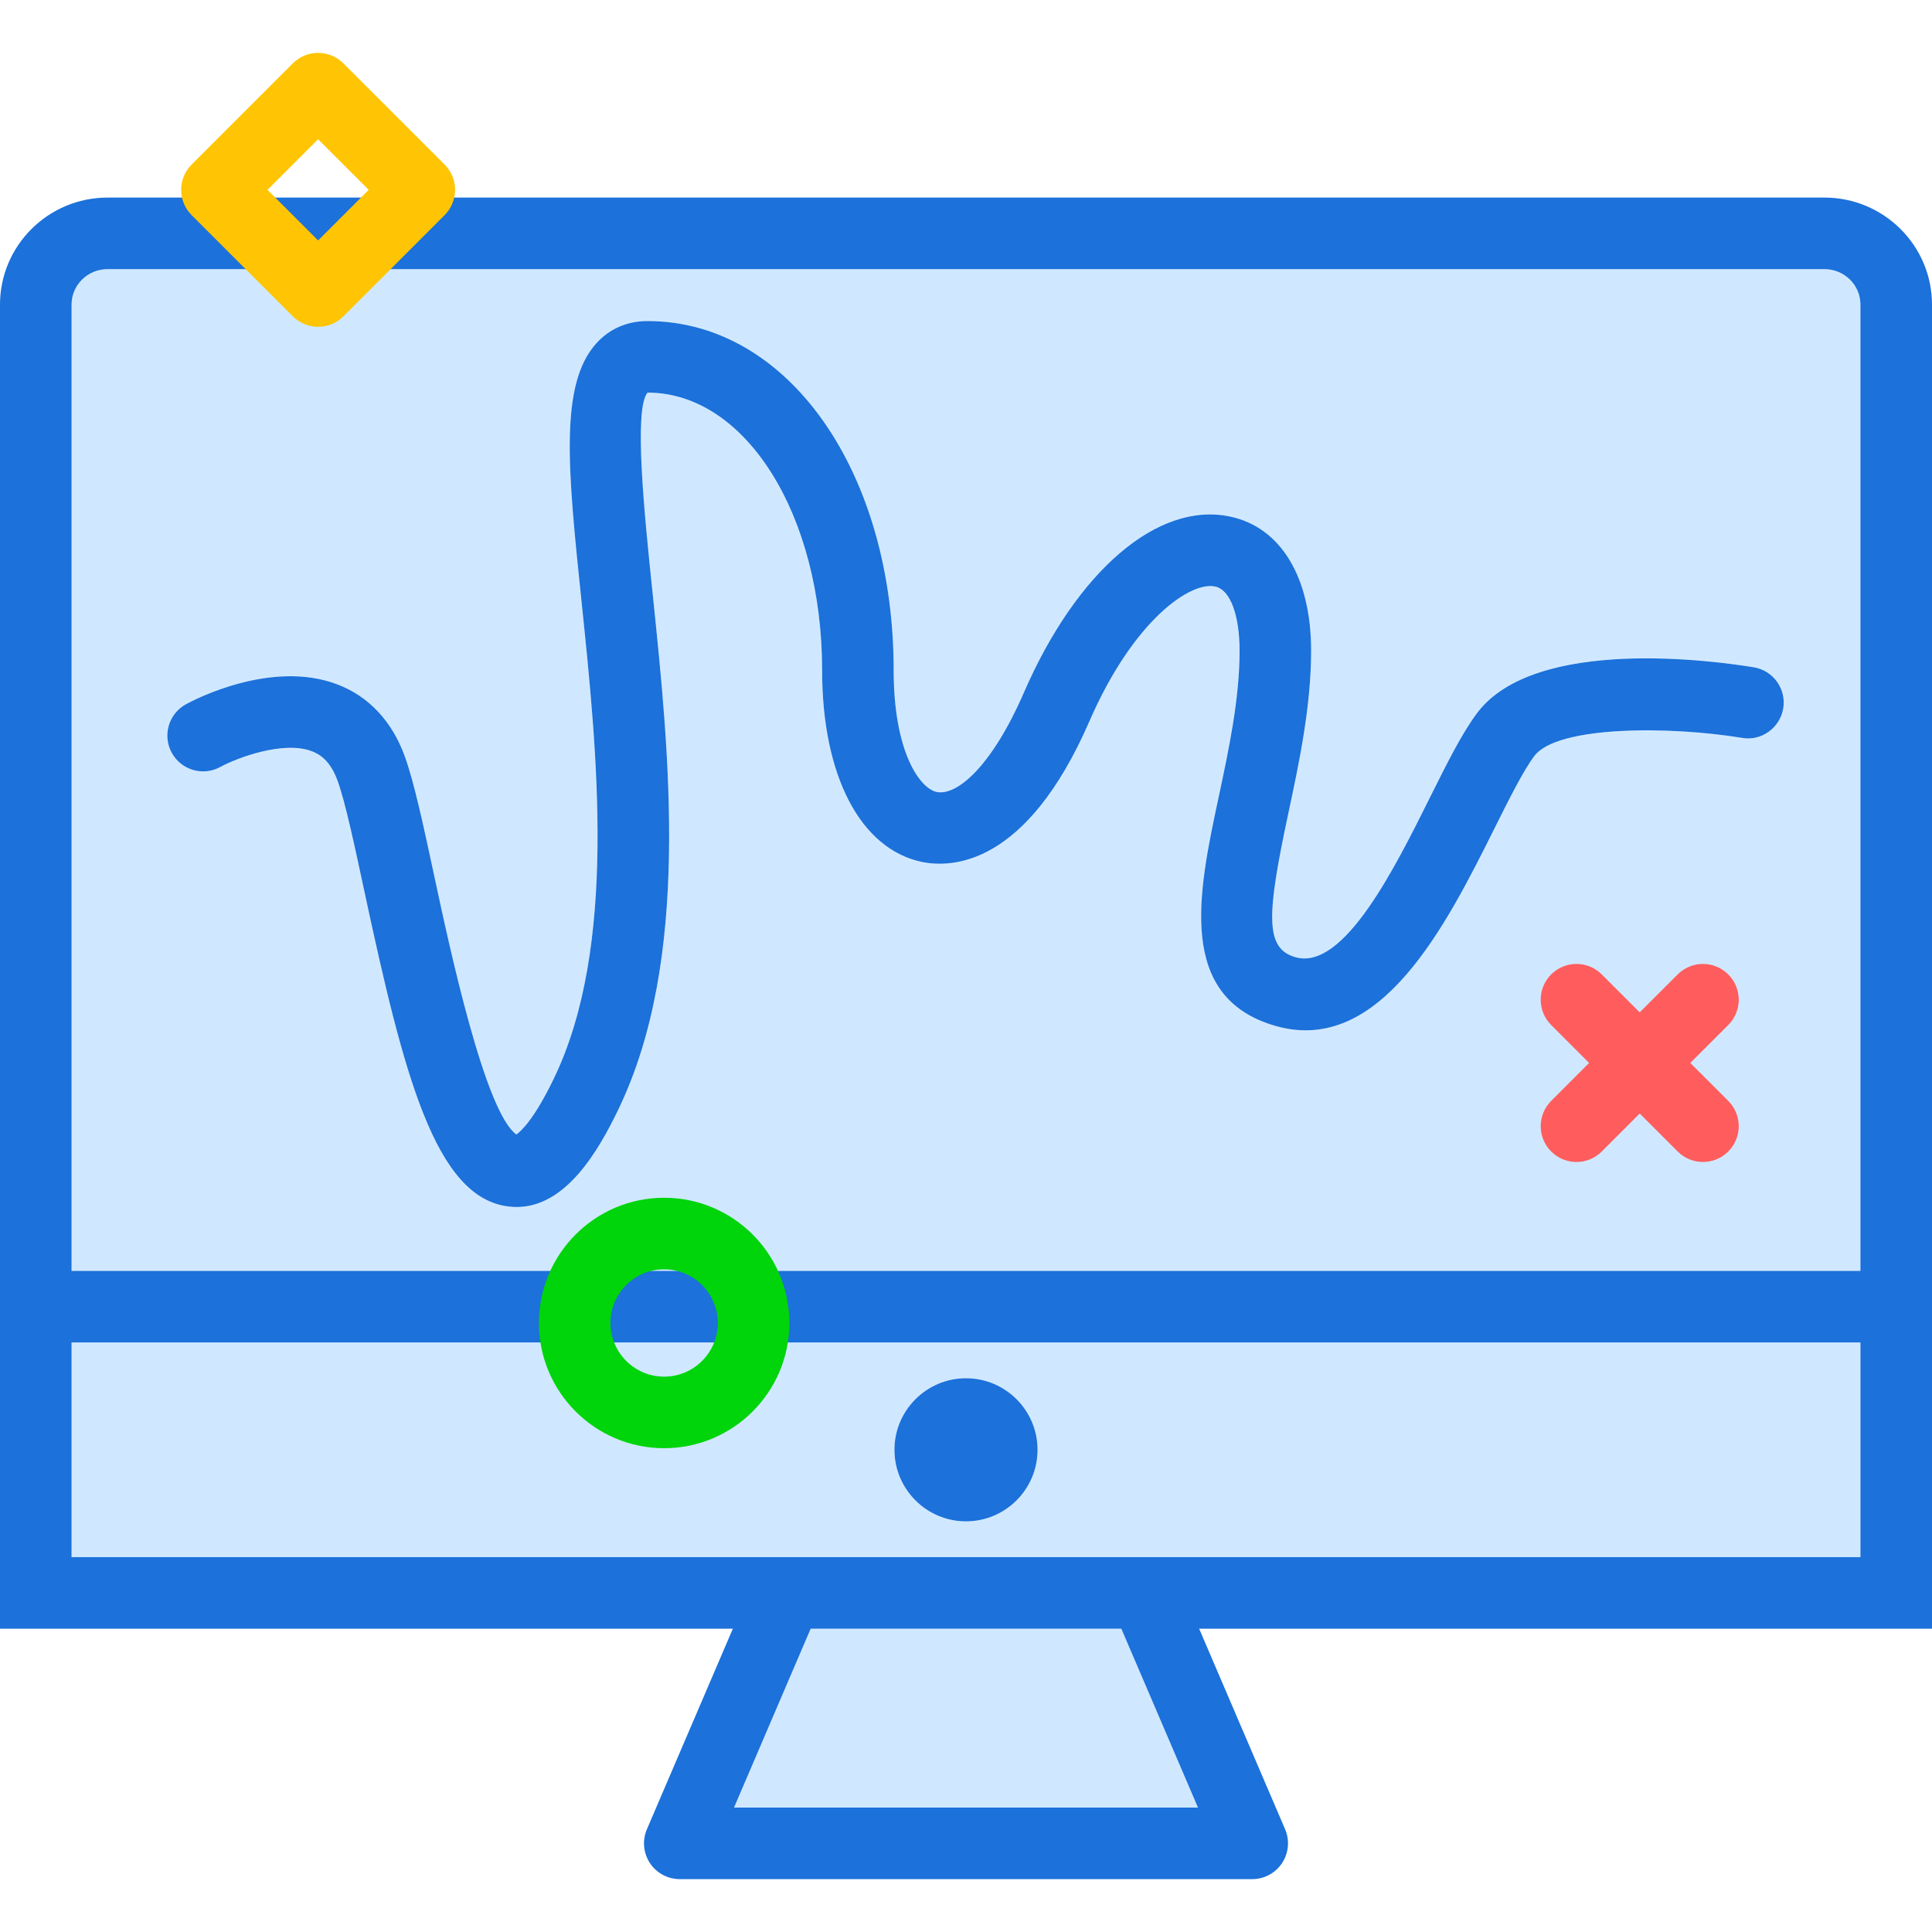
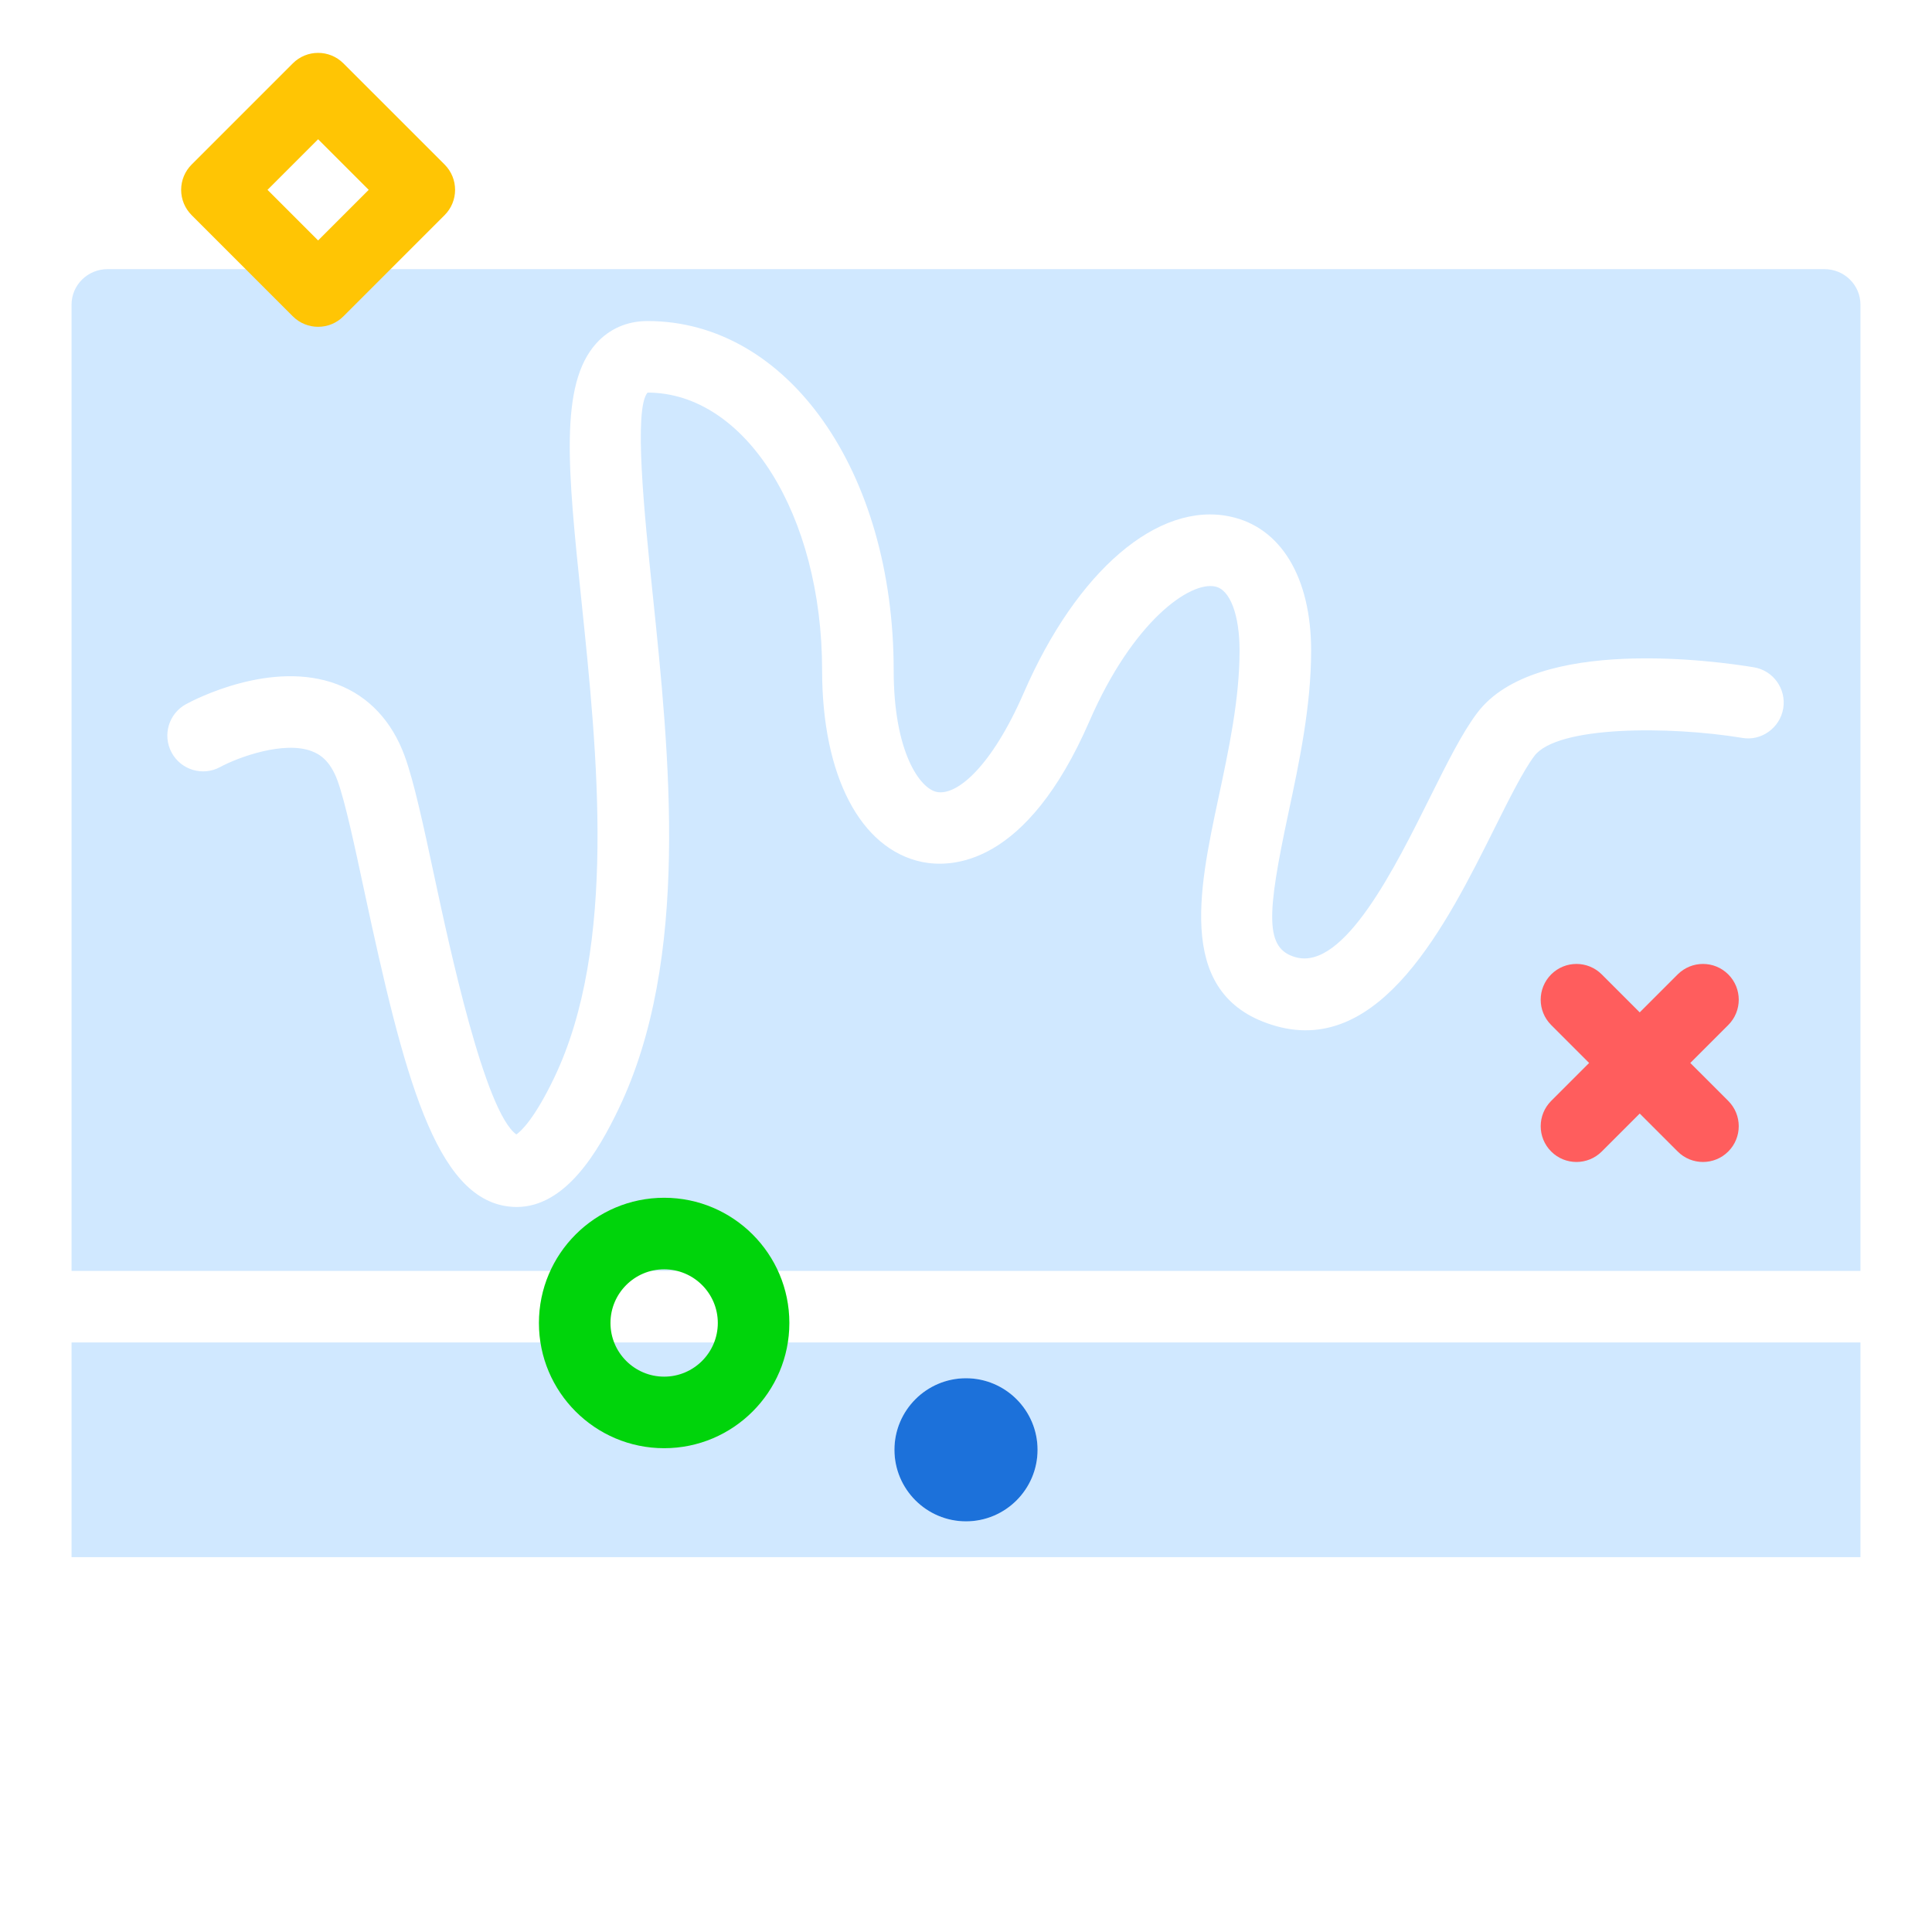
<svg xmlns="http://www.w3.org/2000/svg" version="1.1" id="monitordrawing" viewBox="0 0 216 204.178" enable-background="new 0 0 216 204.178" xml:space="preserve" width="512" height="512">
  <g>
-     <polygon fill="#D0E8FF" points="82.066,196.178 133.934,196.178 125.363,176.178 90.637,176.178  " />
    <path fill="#D0E8FF" d="M8,168.178h80h40h80v-24H8V168.178z M108,148.178c4.41,0,8,3.59,8,8s-3.59,8-8,8s-8-3.59-8-8   S103.59,148.178,108,148.178z" />
    <path fill="#D0E8FF" d="M203.973,24.178H12.027C9.805,24.178,8,25.955,8,28.143v108.035h200V28.143   C208,25.955,206.195,24.178,203.973,24.178z M194.769,76.584c-8.086-1.332-20.672-1.375-23.23,2.027   c-1.234,1.641-2.812,4.801-4.481,8.145c-5.34,10.699-12.688,25.328-24.375,22.055   c-11.227-3.16-8.695-15.02-6.465-25.484c1.164-5.445,2.367-11.078,2.367-16.492c0-4.012-1.066-6.824-2.715-7.168   c-2.789-0.625-9.184,3.809-14.074,15.062c-7.066,16.242-15.422,16.395-18.707,15.73   c-6.894-1.434-11.176-9.645-11.176-21.422c0-17.414-8.574-31.055-19.516-31.055   c-1.574,1.836-0.34,13.727,0.562,22.406c1.895,18.223,4.25,40.898-3.793,57.668   c-2.289,4.777-5.926,10.977-11.414,10.977c-0.289,0-0.582-0.019-0.883-0.055   c-8.195-0.973-11.707-14.59-16.137-35.254c-1.098-5.137-2.141-9.992-2.992-12.344   c-0.836-2.301-2.039-2.984-2.875-3.301c-3.109-1.199-8.246,0.676-10.25,1.766c-1.941,1.055-4.375,0.332-5.422-1.609   c-1.055-1.941-0.332-4.367,1.609-5.422c0.953-0.519,9.566-5.004,16.902-2.215c3.512,1.332,6.125,4.117,7.551,8.047   c1.043,2.871,2.09,7.754,3.301,13.406c1.707,7.961,5.644,26.352,9.176,28.871   c0.539-0.379,2.027-1.754,4.223-6.328c7.062-14.73,4.836-36.16,3.047-53.379   C63.496,46.693,62.5,37.1,66.664,32.478c1.473-1.633,3.453-2.496,5.734-2.496   c15.688,0,27.516,16.789,27.516,39.055c0,9.172,2.949,13.203,4.805,13.59c2.254,0.473,6.152-2.832,9.742-11.086   c5.934-13.652,15-21.398,23.039-19.707c5.688,1.184,9.086,6.789,9.086,15c0,6.258-1.352,12.582-2.543,18.164   c-2.438,11.426-2.644,15.141,0.805,16.109c5.426,1.539,11.195-10.184,15.055-17.926   c1.914-3.84,3.57-7.156,5.246-9.383c6.527-8.668,26.91-5.769,30.93-5.106   c2.18,0.359,3.648,2.422,3.289,4.598C199.004,75.475,196.906,76.971,194.769,76.584z" />
-     <path fill="#1C71DA" d="M203.973,16.178H12.027C5.394,16.178,0,21.545,0,28.143v108.035v8v32h81.935l-9.611,22.426   c-0.531,1.234-0.402,2.652,0.336,3.777c0.742,1.121,1.996,1.797,3.34,1.797h64c1.344,0,2.598-0.676,3.34-1.797   c0.738-1.125,0.867-2.543,0.336-3.777l-9.611-22.426H216v-32v-8V28.143C216,21.545,210.606,16.178,203.973,16.178z    M133.934,196.178H82.066l8.57-20h34.727L133.934,196.178z M208,168.178h-80H88H8v-24h200V168.178z M8,136.178V28.143   c0-2.188,1.805-3.965,4.027-3.965h191.945c2.223,0,4.027,1.777,4.027,3.965v108.035H8z" />
    <path fill="#1C71DA" d="M108,164.178c4.41,0,8-3.59,8-8s-3.59-8-8-8s-8,3.59-8,8S103.59,164.178,108,164.178z" />
-     <path fill="#1C71DA" d="M196.078,68.693c-4.019-0.664-24.402-3.562-30.93,5.106c-1.676,2.227-3.332,5.543-5.246,9.383   c-3.859,7.742-9.629,19.465-15.055,17.926c-3.449-0.969-3.242-4.684-0.805-16.109   c1.191-5.582,2.543-11.906,2.543-18.164c0-8.211-3.398-13.816-9.086-15c-8.039-1.691-17.105,6.055-23.039,19.707   c-3.59,8.254-7.488,11.559-9.742,11.086c-1.855-0.387-4.805-4.418-4.805-13.59   c0-22.266-11.828-39.055-27.516-39.055c-2.281,0-4.262,0.863-5.734,2.496c-4.164,4.621-3.168,14.215-1.66,28.738   c1.789,17.219,4.016,38.648-3.047,53.379c-2.195,4.574-3.684,5.949-4.223,6.328   c-3.531-2.519-7.469-20.91-9.176-28.871c-1.211-5.652-2.258-10.535-3.301-13.406   c-1.426-3.93-4.039-6.715-7.551-8.047c-7.336-2.789-15.949,1.695-16.902,2.215   c-1.941,1.055-2.664,3.481-1.609,5.422c1.047,1.941,3.481,2.664,5.422,1.609c2.004-1.09,7.141-2.965,10.25-1.766   c0.836,0.316,2.039,1,2.875,3.301c0.852,2.352,1.895,7.207,2.992,12.344c4.43,20.664,7.941,34.281,16.137,35.254   c0.301,0.035,0.594,0.055,0.883,0.055c5.488,0,9.125-6.199,11.414-10.977c8.043-16.77,5.688-39.445,3.793-57.668   c-0.902-8.68-2.137-20.57-0.562-22.406c10.941,0,19.516,13.641,19.516,31.055   c0,11.777,4.281,19.988,11.176,21.422c3.285,0.664,11.641,0.512,18.707-15.73   c4.891-11.254,11.285-15.688,14.074-15.062c1.648,0.344,2.715,3.156,2.715,7.168   c0,5.414-1.203,11.047-2.367,16.492c-2.231,10.465-4.762,22.324,6.465,25.484   c11.688,3.273,19.035-11.355,24.375-22.055c1.668-3.344,3.246-6.504,4.481-8.145   c2.559-3.402,15.145-3.359,23.23-2.027c2.137,0.387,4.234-1.109,4.598-3.293   C199.727,71.115,198.258,69.053,196.078,68.693z" />
  </g>
  <path fill="#FF5D5D" d="M176.252,124c-1.023,0-2.048-0.391-2.828-1.172c-1.562-1.562-1.562-4.095,0-5.656l14.143-14.142  c1.562-1.562,4.096-1.562,5.656,0c1.562,1.562,1.562,4.095,0,5.656l-14.143,14.142  C178.299,123.609,177.275,124,176.252,124z" />
  <path fill="#FF5D5D" d="M190.394,124c-1.023,0-2.047-0.391-2.828-1.172l-14.143-14.142  c-1.562-1.562-1.562-4.095,0-5.656c1.56-1.562,4.094-1.562,5.656,0l14.143,14.142  c1.562,1.562,1.562,4.095,0,5.656C192.442,123.609,191.418,124,190.394,124z" />
  <path fill="#00D40B" d="M74.252,156c-7.72,0-14-6.28-14-14s6.28-14,14-14s14,6.28,14,14S81.972,156,74.252,156z   M74.252,136c-3.309,0-6,2.691-6,6s2.691,6,6,6s6-2.691,6-6S77.561,136,74.252,136z" />
  <path fill="#FFC504" d="M35.566,30.627c-1.023,0-2.047-0.391-2.828-1.172L21.424,18.142  c-0.75-0.75-1.172-1.768-1.172-2.828s0.422-2.078,1.172-2.828L32.738,1.172c1.562-1.562,4.094-1.562,5.656,0  L49.708,12.485c1.562,1.562,1.562,4.095,0,5.656L38.395,29.455C37.614,30.236,36.59,30.627,35.566,30.627z   M29.909,15.313l5.657,5.657l5.656-5.657l-5.656-5.657L29.909,15.313z" />
</svg>